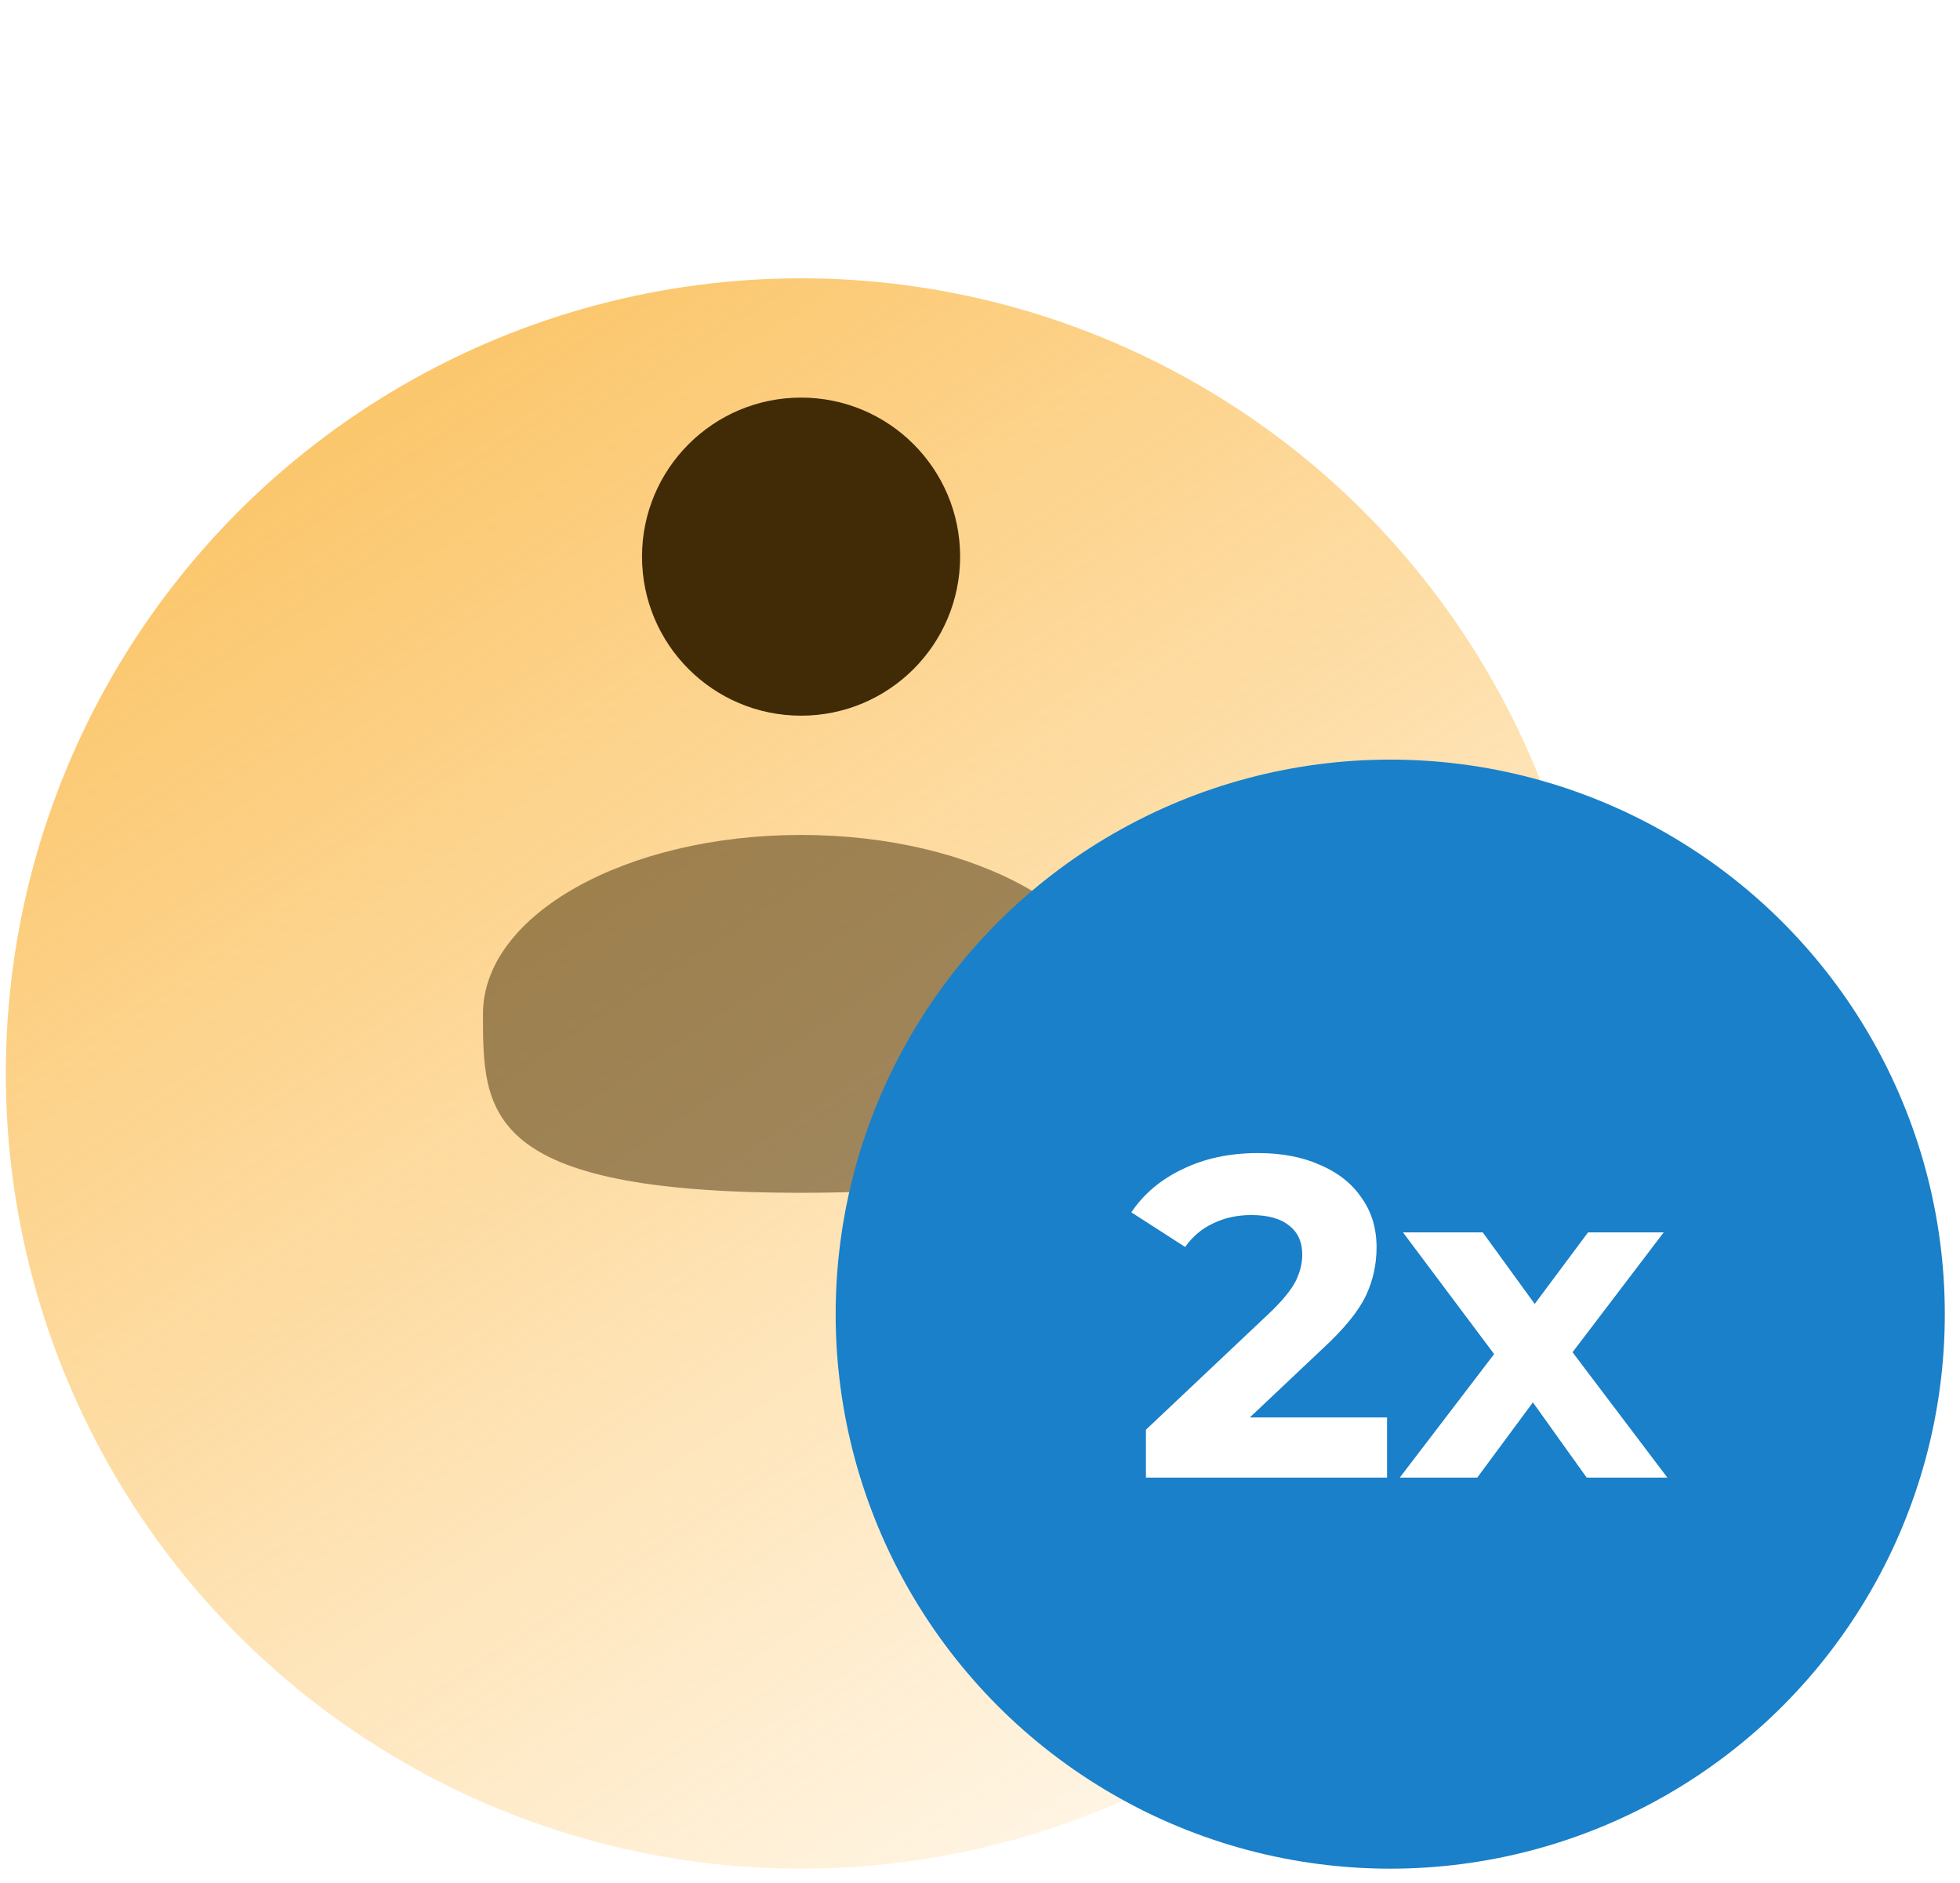
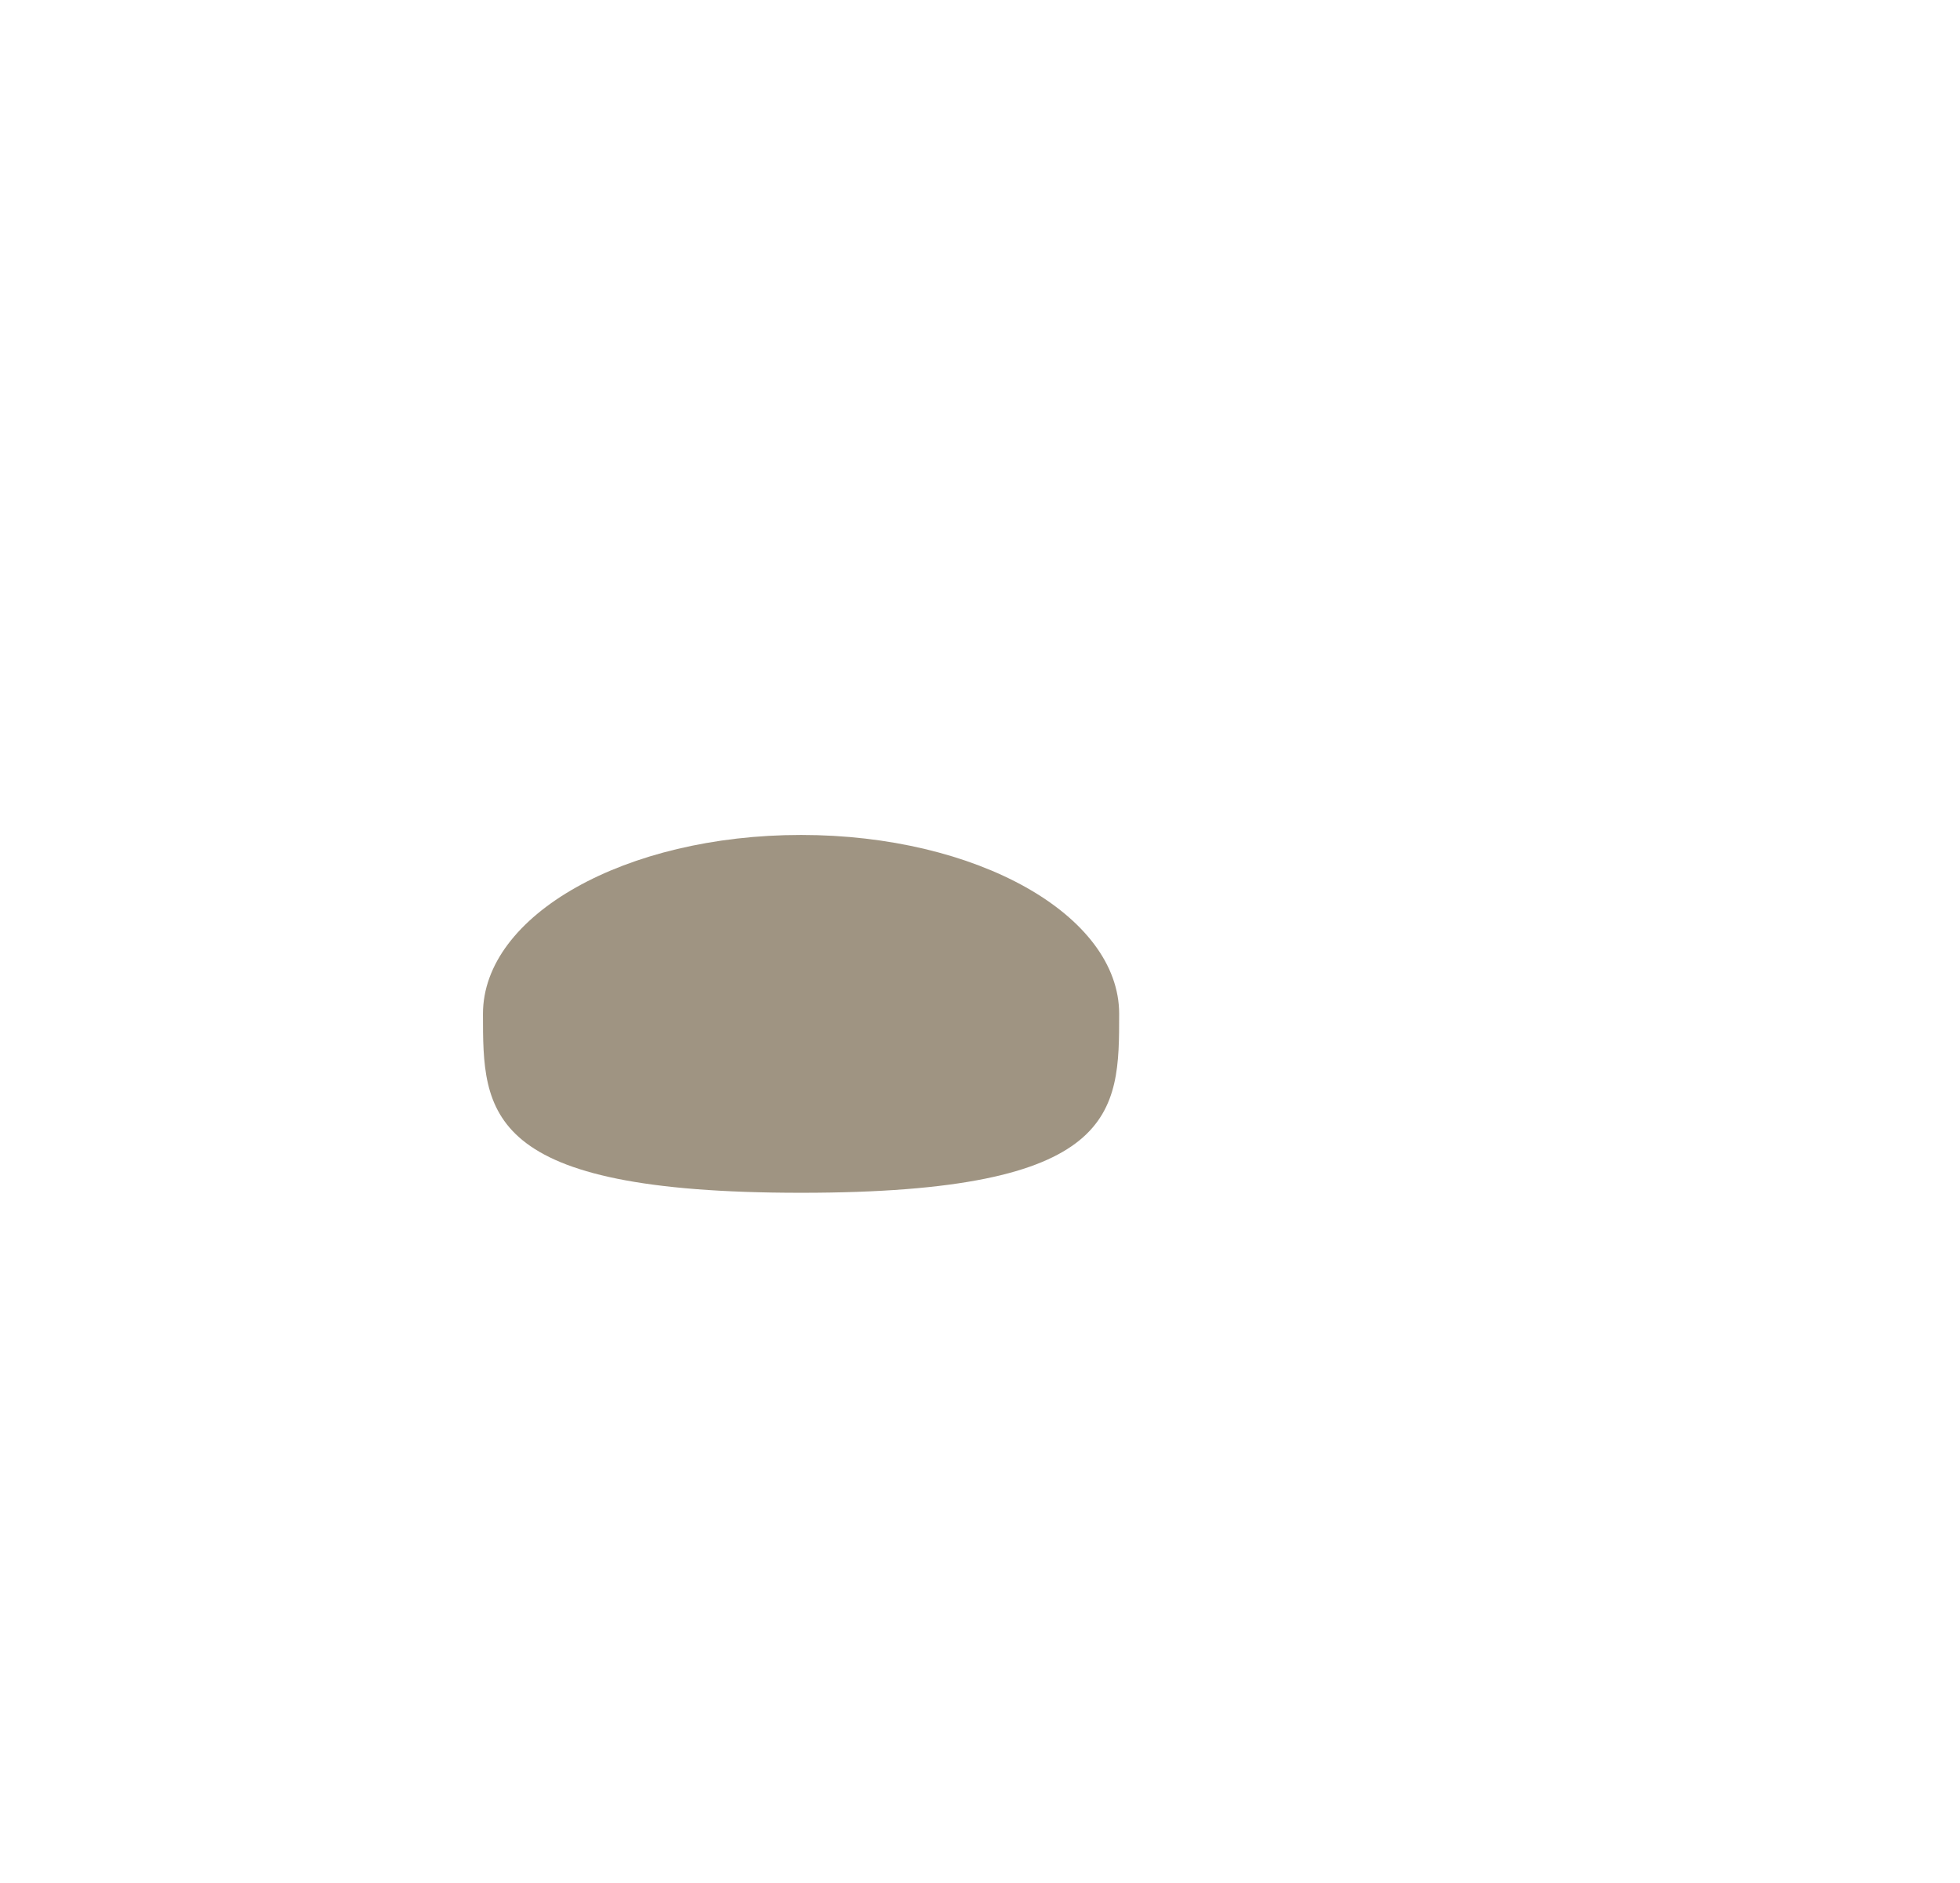
<svg xmlns="http://www.w3.org/2000/svg" width="128" height="123" viewBox="0 0 128 123" fill="none">
  <g filter="url(#filter0_i_624_297)">
-     <circle cx="52.315" cy="51.935" r="51.935" fill="url(#paint0_linear_624_297)" />
-   </g>
-   <circle cx="52.315" cy="36.355" r="10.387" fill="#402B06" />
+     </g>
  <path opacity="0.5" d="M73.088 66.218C73.088 72.671 73.088 77.903 52.315 77.903C31.541 77.903 31.541 72.671 31.541 66.218C31.541 59.764 40.842 54.532 52.315 54.532C63.788 54.532 73.088 59.764 73.088 66.218Z" fill="#402B06" />
-   <circle cx="90.791" cy="85.829" r="36.217" fill="#1980C9" />
-   <path d="M90.583 92.575V96.504H74.836V93.378L82.873 85.788C83.727 84.974 84.302 84.279 84.6 83.704C84.897 83.109 85.046 82.523 85.046 81.948C85.046 81.114 84.758 80.479 84.183 80.043C83.627 79.586 82.804 79.358 81.712 79.358C80.799 79.358 79.976 79.537 79.242 79.894C78.507 80.231 77.892 80.747 77.396 81.442L73.883 79.179C74.697 77.969 75.818 77.026 77.247 76.351C78.676 75.657 80.313 75.309 82.159 75.309C83.707 75.309 85.056 75.567 86.207 76.083C87.378 76.58 88.281 77.294 88.916 78.227C89.571 79.14 89.898 80.221 89.898 81.471C89.898 82.603 89.66 83.664 89.184 84.656C88.708 85.649 87.785 86.78 86.415 88.05L81.623 92.575H90.583ZM103.619 96.504L100.107 91.592L96.475 96.504H91.415L97.576 88.437L91.623 80.489H96.832L100.226 85.162L103.709 80.489H108.65L102.696 88.318L108.888 96.504H103.619Z" fill="white" />
  <defs>
    <filter id="filter0_i_624_297" x="0.38" y="0" width="103.869" height="122.046" filterUnits="userSpaceOnUse" color-interpolation-filters="sRGB">
      <feFlood flood-opacity="0" result="BackgroundImageFix" />
      <feBlend mode="normal" in="SourceGraphic" in2="BackgroundImageFix" result="shape" />
      <feColorMatrix in="SourceAlpha" type="matrix" values="0 0 0 0 0 0 0 0 0 0 0 0 0 0 0 0 0 0 127 0" result="hardAlpha" />
      <feMorphology radius="5.193" operator="erode" in="SourceAlpha" result="effect1_innerShadow_624_297" />
      <feOffset dy="18.177" />
      <feGaussianBlur stdDeviation="12.984" />
      <feComposite in2="hardAlpha" operator="arithmetic" k2="-1" k3="1" />
      <feColorMatrix type="matrix" values="0 0 0 0 0.969 0 0 0 0 0.635 0 0 0 0 0.071 0 0 0 0.3 0" />
      <feBlend mode="normal" in2="shape" result="effect1_innerShadow_624_297" />
    </filter>
    <linearGradient id="paint0_linear_624_297" x1="-34.676" y1="-36.354" x2="74.387" y2="128.538" gradientUnits="userSpaceOnUse">
      <stop stop-color="#F59C04" stop-opacity="0.92" />
      <stop offset="1" stop-color="#FFA711" stop-opacity="0" />
    </linearGradient>
  </defs>
</svg>